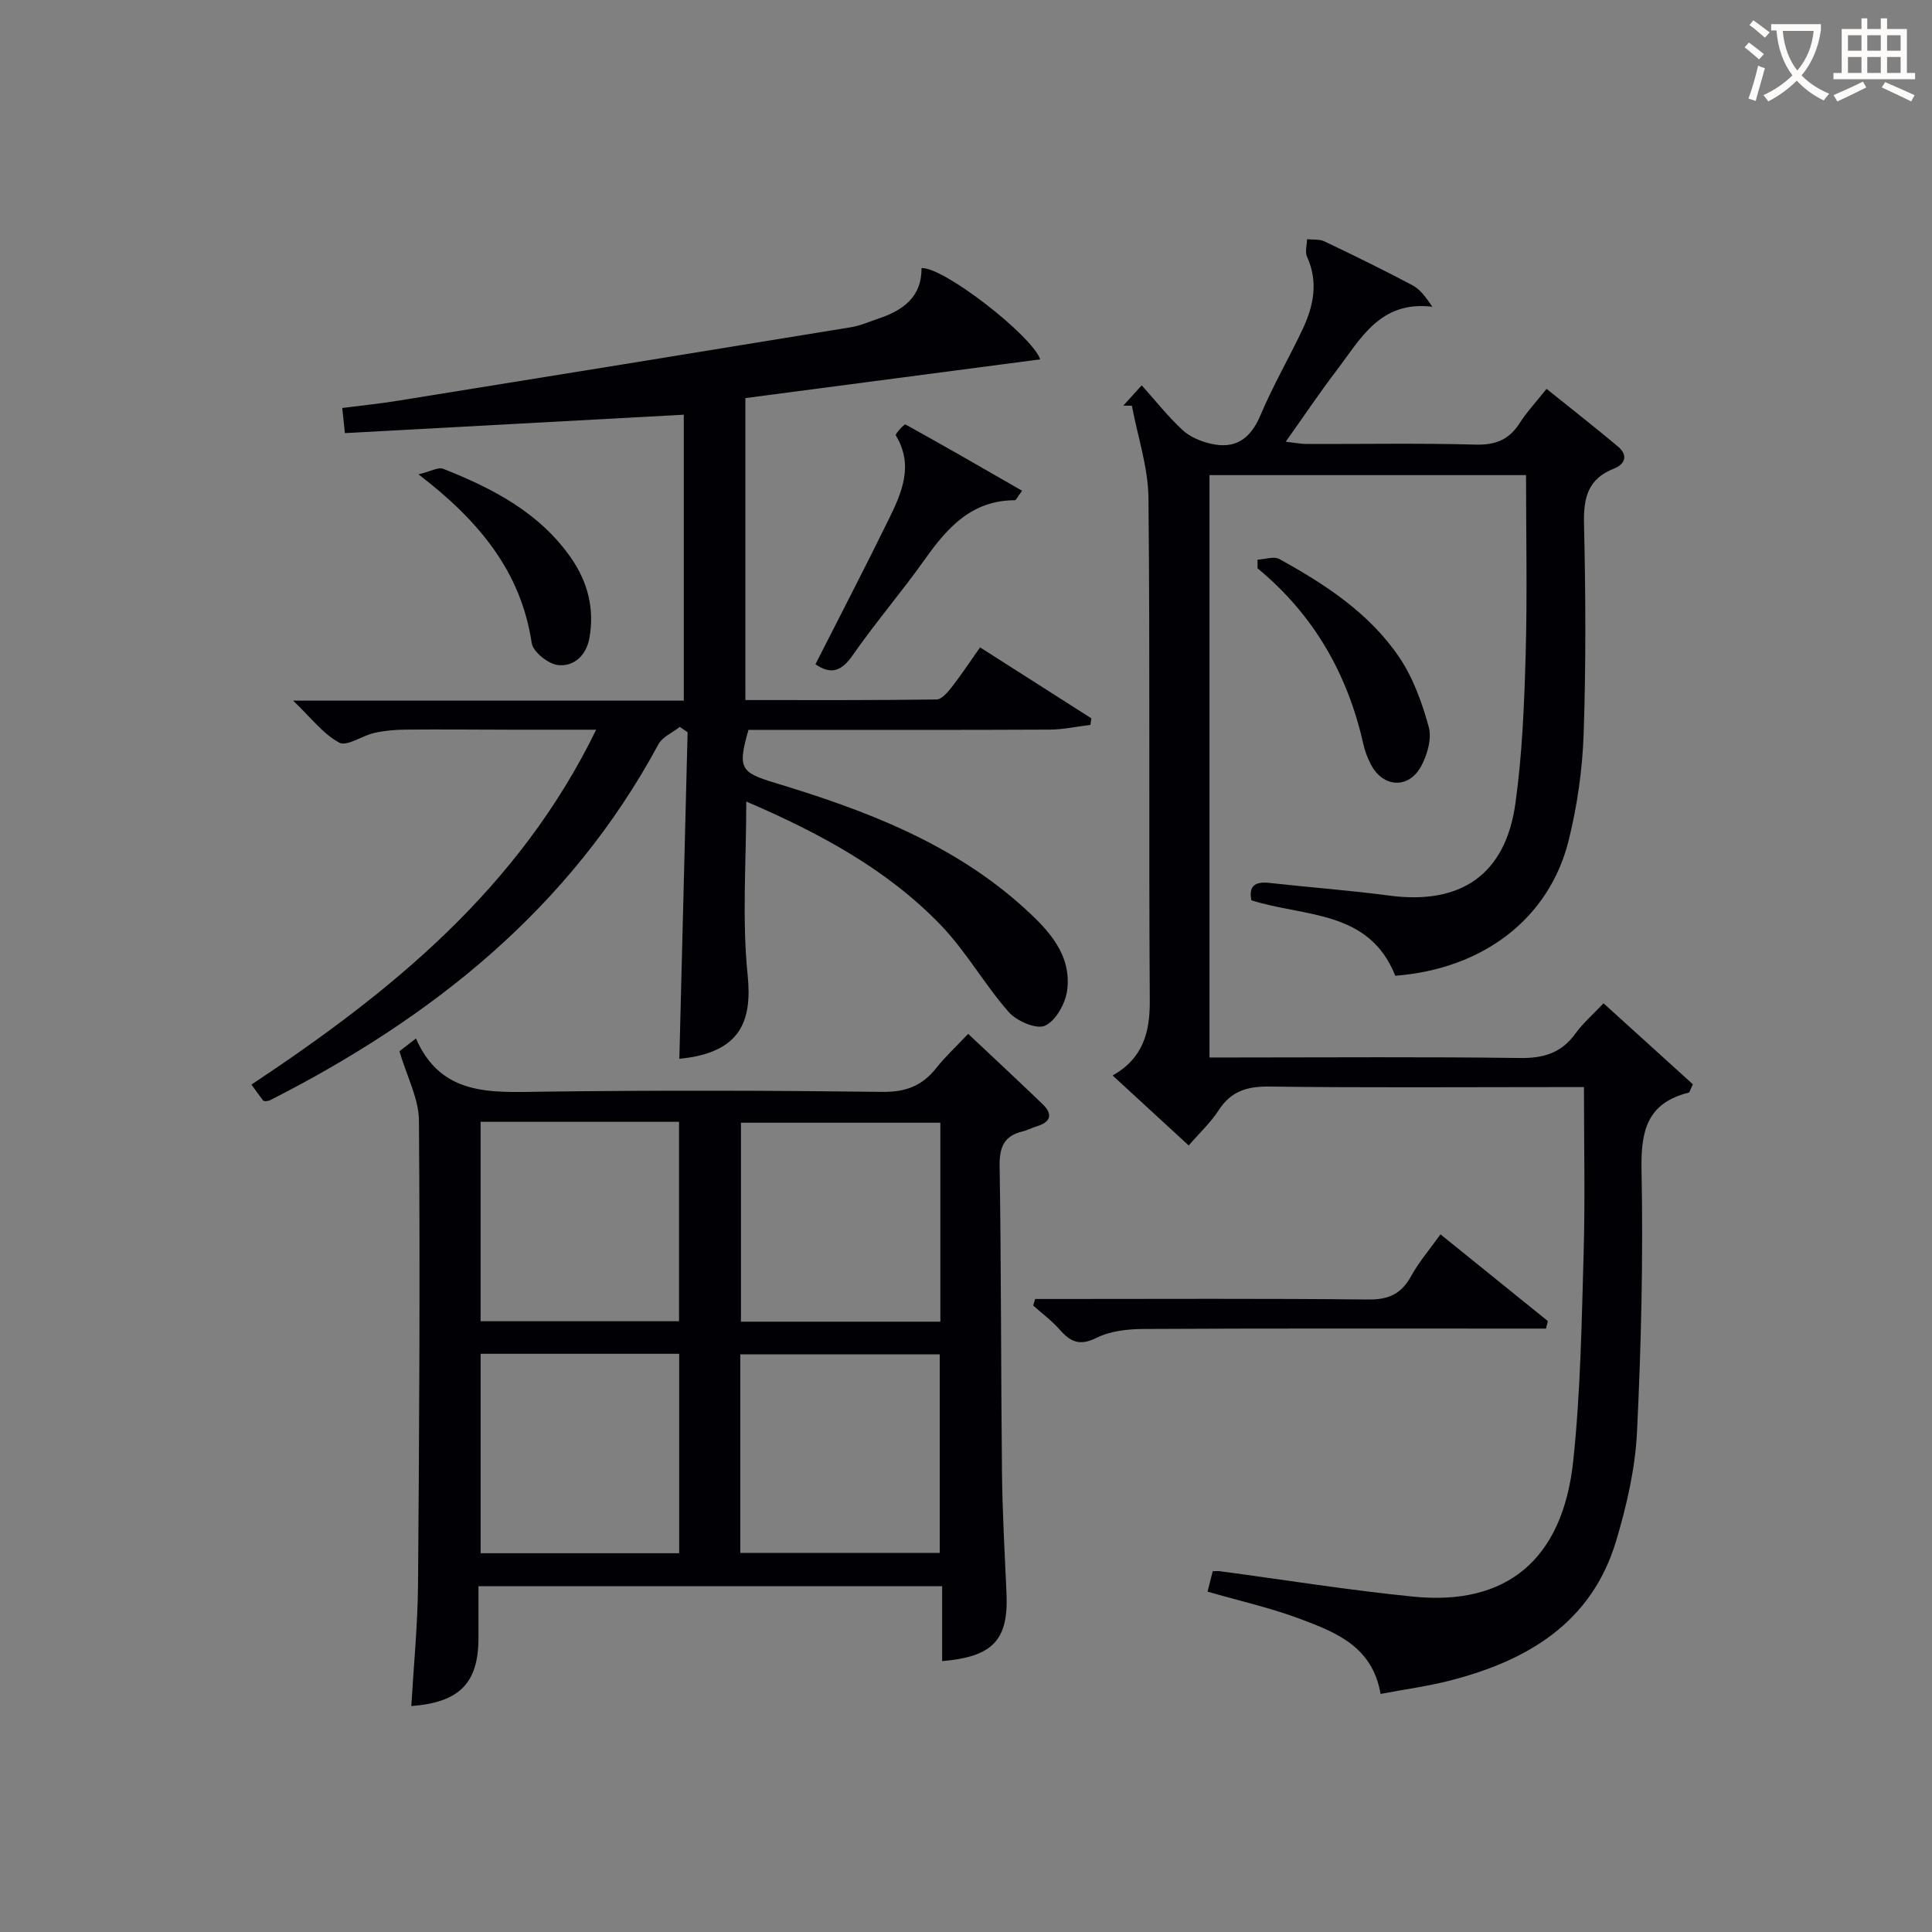
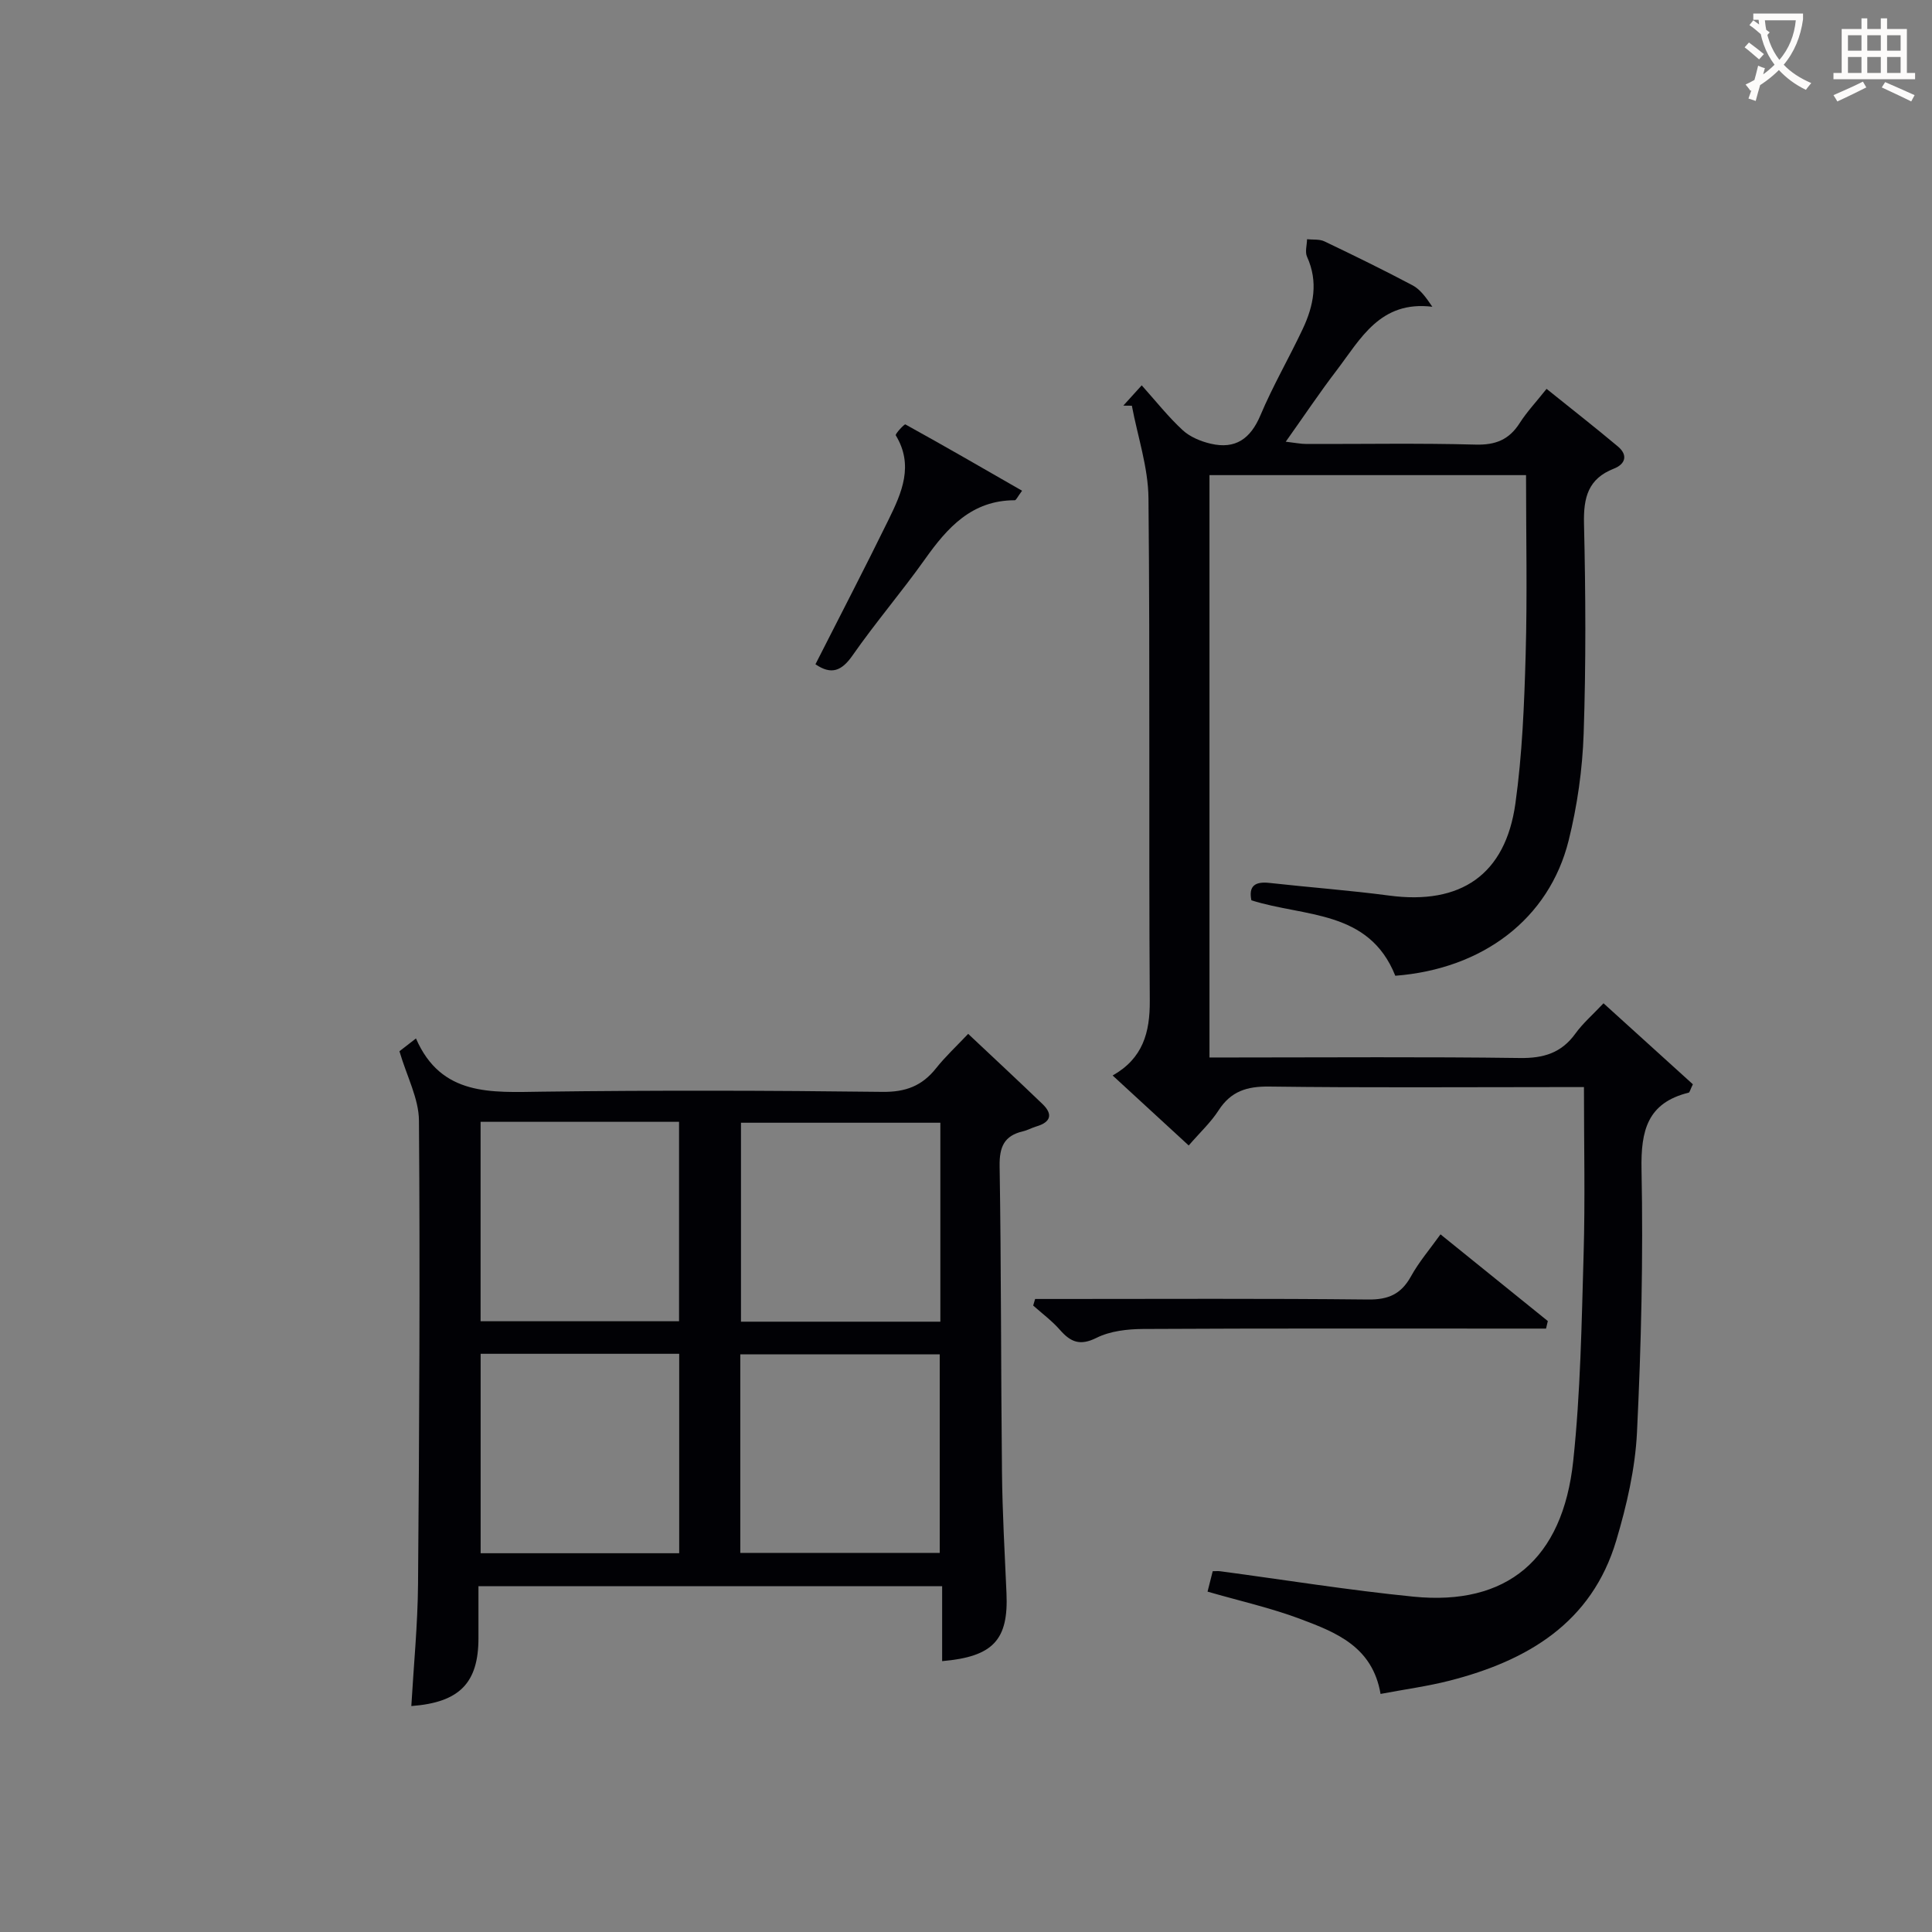
<svg xmlns="http://www.w3.org/2000/svg" enable-background="new 0 0 400 400" viewBox="0 0 400 400">
  <rect x="0" y="0" width="400" height="400" fill="#808080" stroke="none" />
  <g fill="#010105">
    <path d="m285.83 350.71c-1.66-9.77-9.18-12.72-16.48-15.47-6.17-2.33-12.67-3.78-19.34-5.71.34-1.35.69-2.72 1.07-4.23.62 0 1.1-.05 1.56.01 13.33 1.78 26.62 3.93 39.99 5.26 19.33 1.93 30.92-7.68 33.09-28.1 1.51-14.19 1.74-28.53 2.15-42.81.33-11.29.07-22.6.07-34.59-2.15 0-3.91 0-5.68 0-19.83 0-39.67.15-59.49-.11-4.61-.06-7.92.97-10.47 4.92-1.6 2.49-3.85 4.57-6.19 7.28-5.22-4.8-10.31-9.49-15.75-14.49 6.25-3.54 7.74-8.87 7.69-15.52-.23-34.66.07-69.33-.27-103.99-.06-6.4-2.24-12.78-3.44-19.16-.59-.01-1.18-.01-1.77-.02 1.19-1.31 2.37-2.62 3.81-4.2 2.92 3.26 5.48 6.51 8.49 9.29 1.52 1.4 3.75 2.32 5.82 2.8 5.08 1.18 8.21-1.01 10.27-5.89 2.57-6.1 5.93-11.87 8.76-17.88 2.26-4.8 3.25-9.75.89-14.94-.46-1-.02-2.41 0-3.63 1.2.13 2.56-.05 3.59.44 6.14 2.93 12.25 5.92 18.25 9.1 1.57.83 2.74 2.43 4.1 4.44-10.81-1.32-14.85 6.65-19.8 13.15-3.52 4.6-6.74 9.43-10.55 14.79 1.93.22 3.12.47 4.31.47 11.67.03 23.34-.19 34.99.13 4.13.11 6.93-1 9.13-4.45 1.51-2.36 3.46-4.43 5.57-7.09 5.06 4.07 9.98 7.91 14.76 11.92 2.14 1.79 1.57 3.66-.83 4.6-5.35 2.09-6.3 6-6.18 11.36.34 14.49.42 29.01-.07 43.49-.25 7.42-1.32 14.94-3.11 22.14-4.05 16.24-17.79 26.6-35.89 28-5.46-13.7-18.8-12.13-29.79-15.62-.6-2.9.67-3.95 3.75-3.6 8.25.92 16.55 1.53 24.78 2.62 14.8 1.97 24.07-4.3 26.13-19.08 1.42-10.17 1.83-20.52 2.12-30.81.35-12.28.08-24.58.08-37.16-22.06 0-43.63 0-65.54 0v120.57h5.27c19.66 0 39.33-.16 58.99.11 4.91.07 8.6-1.04 11.5-5.06 1.54-2.13 3.58-3.89 5.82-6.27 6.34 5.75 12.52 11.35 18.5 16.77-.57 1.17-.66 1.68-.86 1.73-8.54 2.11-9.93 7.82-9.77 15.92.36 18.13-.06 36.3-.94 54.42-.37 7.52-2.13 15.12-4.29 22.38-5.07 17.05-18.38 24.89-34.49 29.02-4.62 1.18-9.37 1.81-14.31 2.75z" />
-     <path d="m140.74 150.5c-1.51 1.19-3.61 2.07-4.44 3.63-18.28 33.9-46.77 56.59-80.43 73.68-.28.14-.64.13-.96.19-.15-.06-.37-.06-.45-.16-.79-1.05-1.56-2.13-2.4-3.29 28.89-19.16 55.33-40.54 71.37-73.47-6.41 0-11.97.01-17.54 0-7.33-.01-14.67-.09-22-.02-2.14.02-4.33.22-6.41.69-2.51.56-5.66 2.86-7.25 2-3.33-1.78-5.81-5.13-9.54-8.69h80.88c0-20.14 0-39.84 0-59.2-23.47 1.27-46.67 2.53-70.16 3.81-.22-2.03-.37-3.46-.55-5.2 3.97-.51 7.72-.89 11.44-1.49 31.3-5.04 62.6-10.11 93.88-15.23 1.95-.32 3.81-1.15 5.7-1.79 5.08-1.71 8.97-4.46 8.91-10.45 4.5-.31 22.82 13.92 24.58 18.89-20.34 2.67-40.71 5.35-61.05 8.02v62.52c13.35 0 26.47.06 39.58-.12 1.09-.02 2.35-1.54 3.2-2.63 1.93-2.47 3.66-5.1 5.81-8.16 7.82 4.98 15.43 9.84 23.04 14.69-.06.45-.13.9-.19 1.36-2.81.34-5.61.96-8.42.98-19 .09-38 .05-57 .05-1.82 0-3.64 0-5.38 0-2.25 7.93-1.71 8.8 5.51 10.98 18.73 5.66 36.89 12.54 51.68 25.99 4.97 4.52 9.76 9.59 8.79 16.99-.36 2.7-2.35 6.28-4.58 7.29-1.78.81-5.87-.95-7.51-2.82-5.03-5.72-8.83-12.57-14.09-18.03-11.23-11.64-25.27-19.12-40.25-25.56 0 12.4-.91 24.27.28 35.92.96 9.43-1.34 16.11-14.14 17.34.57-22.52 1.14-45.06 1.71-67.6-.54-.39-1.08-.75-1.62-1.11z" />
    <path d="m82.7 217.65c.6-.47 1.65-1.27 3.42-2.65 5.23 12.01 15.6 11.16 26.11 11.02 23.49-.3 46.99-.25 70.48.04 4.8.06 8.2-1.24 11.1-4.9 1.95-2.45 4.27-4.6 6.64-7.11 5.26 4.95 10.36 9.69 15.38 14.52 2.22 2.13 1.73 3.76-1.24 4.64-.95.28-1.85.8-2.81 1.02-3.88.91-4.88 3.22-4.82 7.19.34 21.15.26 42.31.49 63.47.09 8.31.56 16.62.93 24.93.44 9.68-2.72 13.18-13.32 14.1 0-5.08 0-10.14 0-15.52-32.11 0-63.68 0-96 0v10.75c0 9.28-3.91 13.33-13.9 14.07.49-8.44 1.32-16.83 1.39-25.24.26-31.99.43-63.98.19-95.96-.03-4.56-2.49-9.1-4.04-14.37zm16.8 14.61v41.29h41.09c0-13.96 0-27.53 0-41.29-13.79 0-27.24 0-41.09 0zm95.19.19c-14.17 0-27.74 0-41.28 0v41.19h41.28c0-13.86 0-27.43 0-41.19zm-95.18 47.84v41.29h41.11c0-13.93 0-27.5 0-41.29-13.77 0-27.22 0-41.11 0zm53.76 41.22h41.29c0-14 0-27.57 0-41.11-13.95 0-27.52 0-41.29 0z" />
    <path d="m298.24 255.56c7.62 6.16 14.92 12.05 22.22 17.95-.12.52-.25 1.04-.37 1.56-2.02 0-4.03 0-6.05 0-25.79 0-51.59-.06-77.38.08-3.24.02-6.8.42-9.63 1.83-3.44 1.72-5.37.88-7.59-1.65-1.63-1.86-3.67-3.37-5.53-5.03.13-.45.27-.91.4-1.36h5.03c21.3 0 42.6-.12 63.9.11 4.18.05 6.82-1.1 8.85-4.73 1.66-3.02 3.94-5.68 6.15-8.76z" />
    <path d="m168.83 137.53c5.16-10.17 10.28-20.02 15.16-29.98 2.71-5.53 5.25-11.21 1.47-17.42-.17-.27 1.78-2.37 1.99-2.26 8.04 4.44 16 9.04 24.16 13.73-.95 1.27-1.23 1.97-1.51 1.97-8.89.01-13.94 5.64-18.6 12.21-4.8 6.76-10.22 13.08-14.96 19.88-2.28 3.28-4.42 4.12-7.71 1.87z" />
-     <path d="m260.36 115.87c1.53-.07 3.39-.75 4.53-.12 9.5 5.24 18.63 11.2 24.8 20.32 2.89 4.27 4.74 9.43 6.12 14.44.66 2.39-.29 5.7-1.53 8.04-2.57 4.86-7.95 4.57-10.46-.29-.68-1.31-1.23-2.74-1.55-4.18-3.26-14.56-10.31-26.85-21.91-36.42 0-.59 0-1.19 0-1.79z" />
-     <path d="m86.65 98.21c2.55-.62 4.1-1.55 5.11-1.15 10.27 4.07 19.96 9.07 26.5 18.5 3.45 4.98 4.84 10.5 3.78 16.51-.63 3.58-3.19 5.99-6.5 5.63-2.04-.22-5.18-2.74-5.46-4.59-2.23-14.8-10.88-25.27-23.43-34.9z" />
  </g>
-   <path d="m362.1 8.8c1.1.8 2.1 1.6 3.1 2.4l-1 1.1c-1.3-1.1-2.3-2-3-2.5zm1.9 4.8c.5.2.9.4 1.4.5-.6 2.3-1.3 4.5-1.9 6.8l-1.5-.5c.8-2.1 1.4-4.3 2-6.8zm-1-9.4c1.3.9 2.4 1.8 3.4 2.5l-1 1.1c-1.4-1.2-2.4-2.1-3.2-2.6zm3.7 2.2v-1.4h10.3v1.2c-.5 3.6-1.8 6.8-4 9.4 1.5 1.6 3.4 2.8 5.7 3.8-.3.4-.7.8-1.1 1.4-2.3-1.1-4.1-2.5-5.6-4.1-1.6 1.6-3.6 3.1-5.9 4.3-.3-.5-.7-.9-1-1.3 2.4-1.1 4.4-2.5 6-4.1-1.9-2.5-3-5.6-3.3-9.3h-1.1zm8.8 0h-6.4c.3 3.3 1.3 6 3 8.2 2-2.3 3.1-5.1 3.4-8.2z" fill="#fcfbfa" />
+   <path d="m362.1 8.8c1.1.8 2.1 1.6 3.1 2.4l-1 1.1c-1.3-1.1-2.3-2-3-2.5zm1.9 4.8c.5.2.9.4 1.4.5-.6 2.3-1.3 4.5-1.9 6.8l-1.5-.5c.8-2.1 1.4-4.3 2-6.8zm-1-9.4c1.3.9 2.4 1.8 3.4 2.5l-1 1.1c-1.4-1.2-2.4-2.1-3.2-2.6zv-1.4h10.3v1.2c-.5 3.6-1.8 6.8-4 9.4 1.5 1.6 3.4 2.8 5.7 3.8-.3.4-.7.8-1.1 1.4-2.3-1.1-4.1-2.5-5.6-4.1-1.6 1.6-3.6 3.1-5.9 4.3-.3-.5-.7-.9-1-1.3 2.4-1.1 4.4-2.5 6-4.1-1.9-2.5-3-5.6-3.3-9.3h-1.1zm8.8 0h-6.4c.3 3.3 1.3 6 3 8.2 2-2.3 3.1-5.1 3.4-8.2z" fill="#fcfbfa" />
  <path d="m385.3 3.8h1.3v2.2h2.8v-2.2h1.3v2.2h4.1v9.1h1.7v1.3h-16.9v-1.3h1.7v-9.1h4.1v-2.2zm.4 13.1.7 1.2c-1.8.9-3.8 1.9-6 2.9-.2-.4-.5-.8-.8-1.3 2.3-1 4.3-1.9 6.1-2.8zm-3.1-6.4h2.8v-3.2h-2.8zm0 4.6h2.8v-3.3h-2.8zm4-4.6h2.8v-3.2h-2.8zm0 4.6h2.8v-3.3h-2.8zm3.7 1.9c2.1.9 4.1 1.8 6.1 2.7l-.7 1.3c-2.2-1.1-4.2-2-6.1-2.9zm3.2-9.7h-2.8v3.2h2.8zm-2.8 7.8h2.8v-3.3h-2.8z" fill="#fcfbfa" />
</svg>